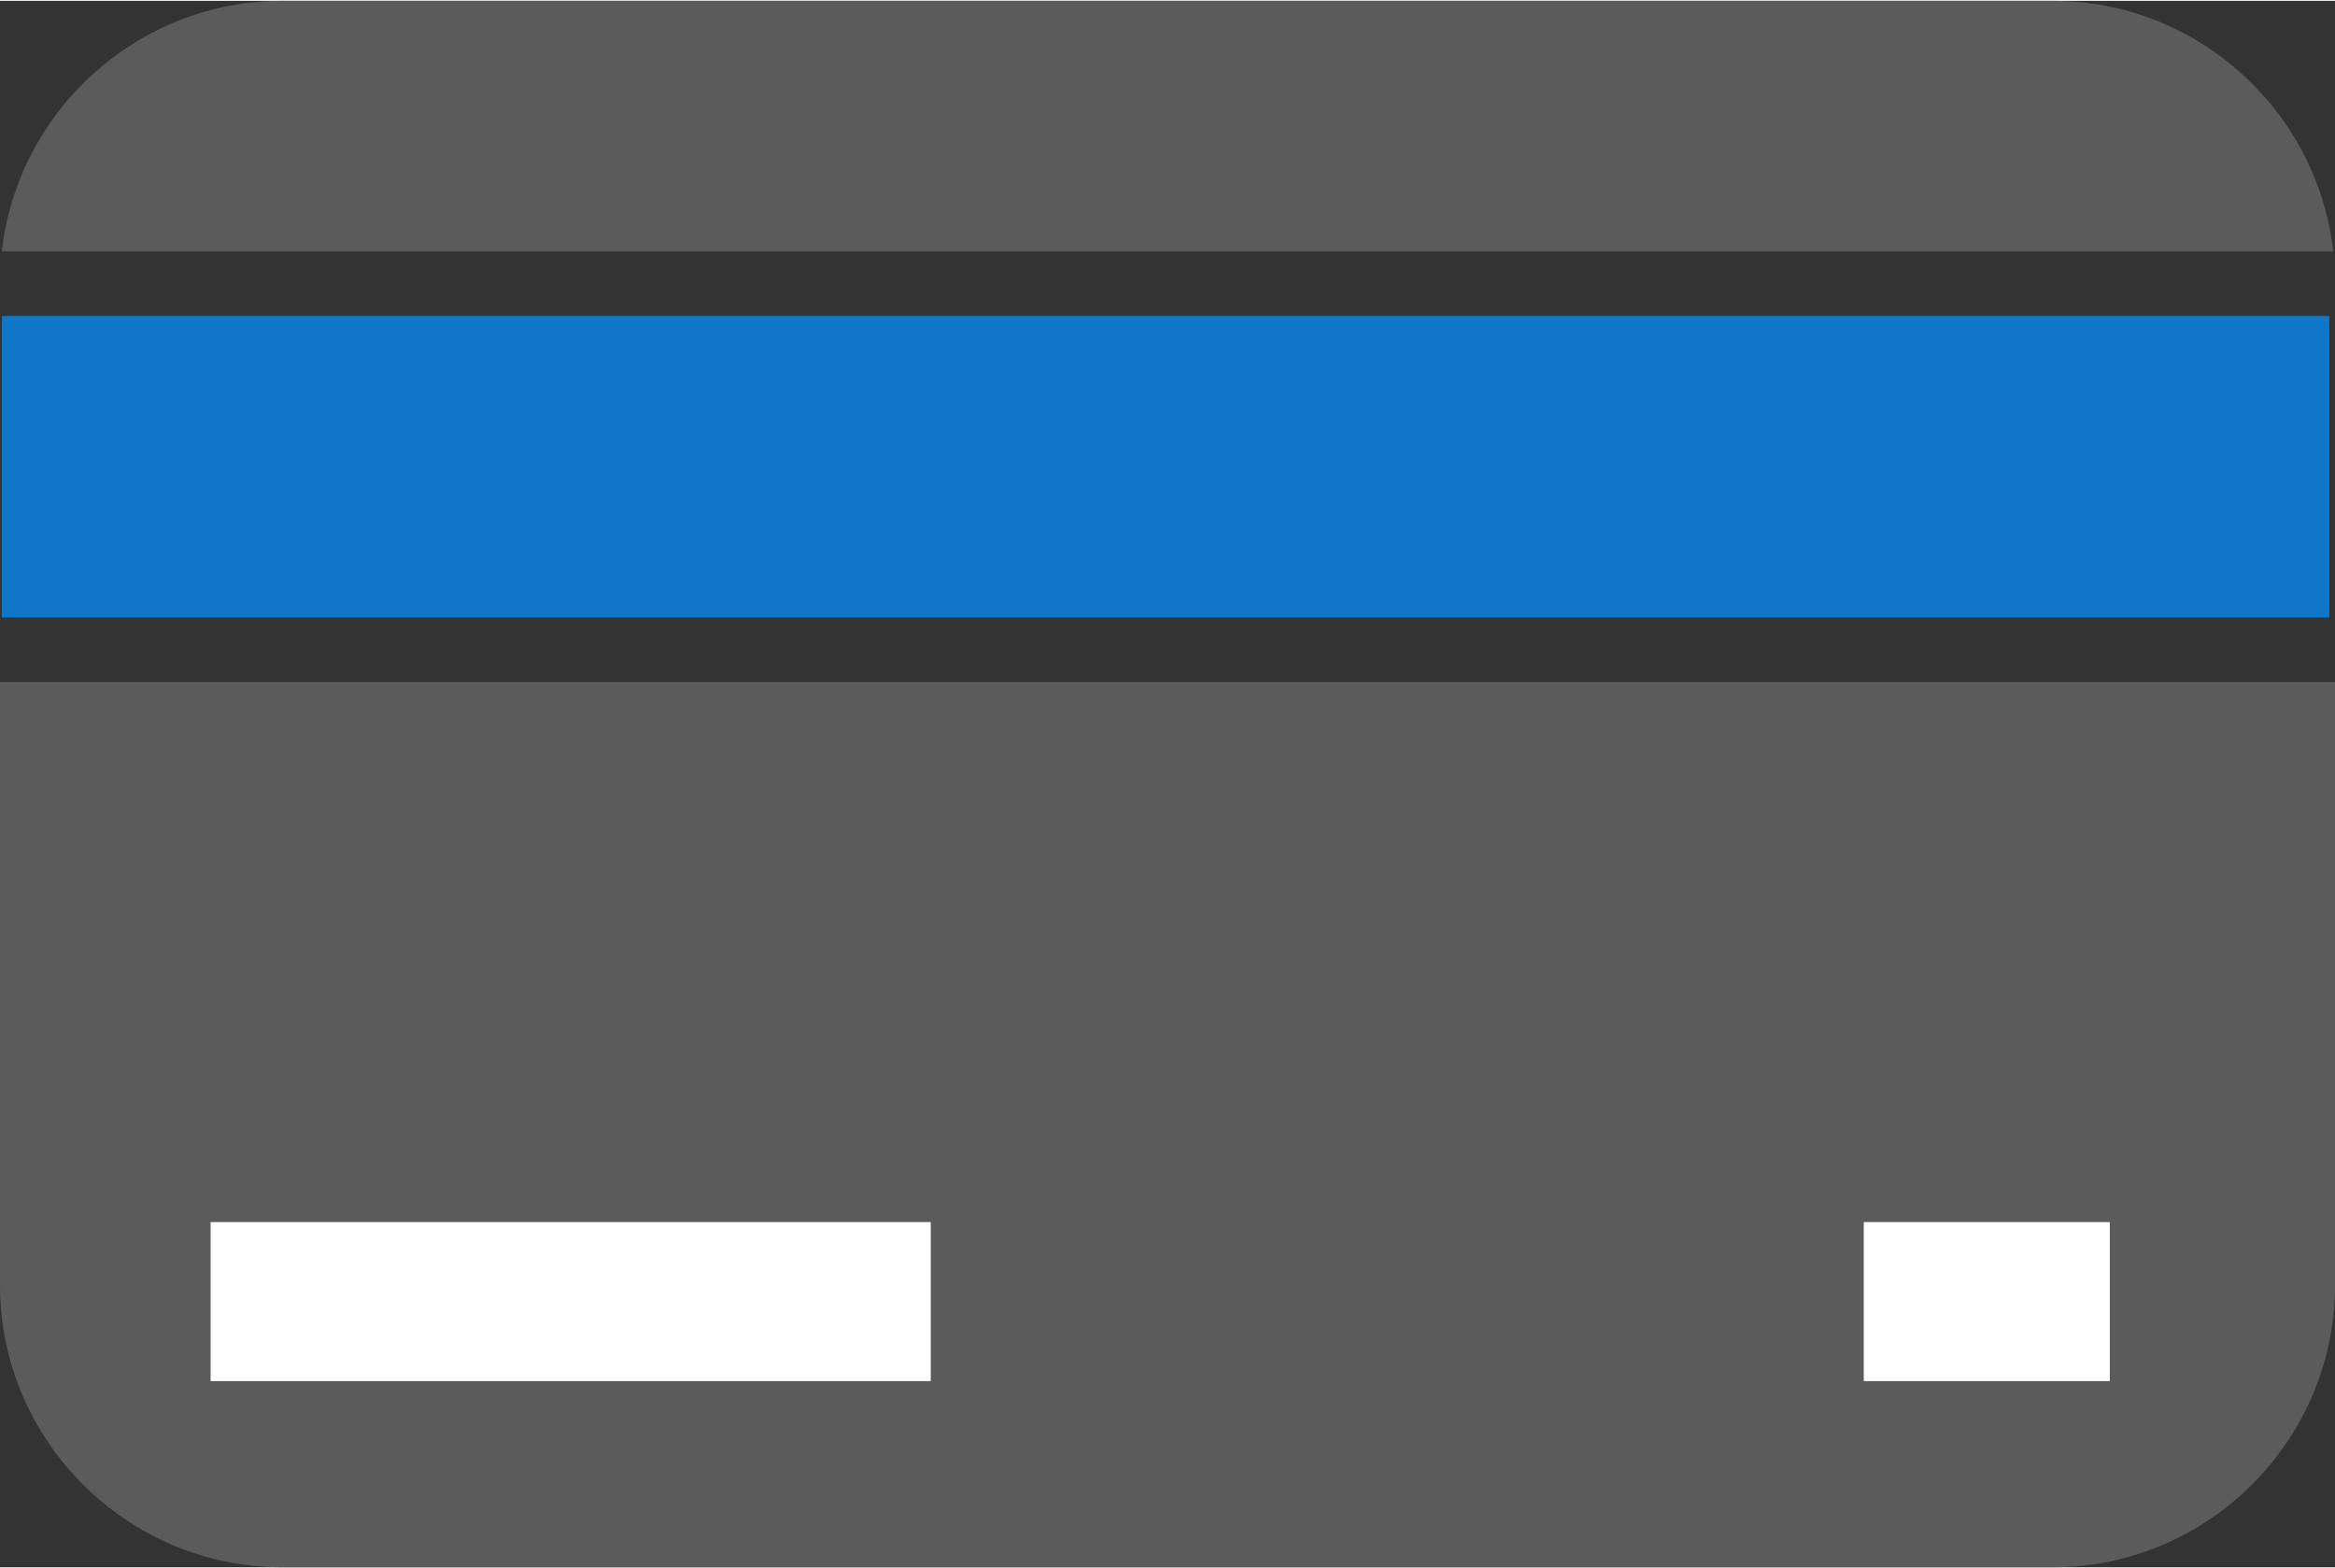
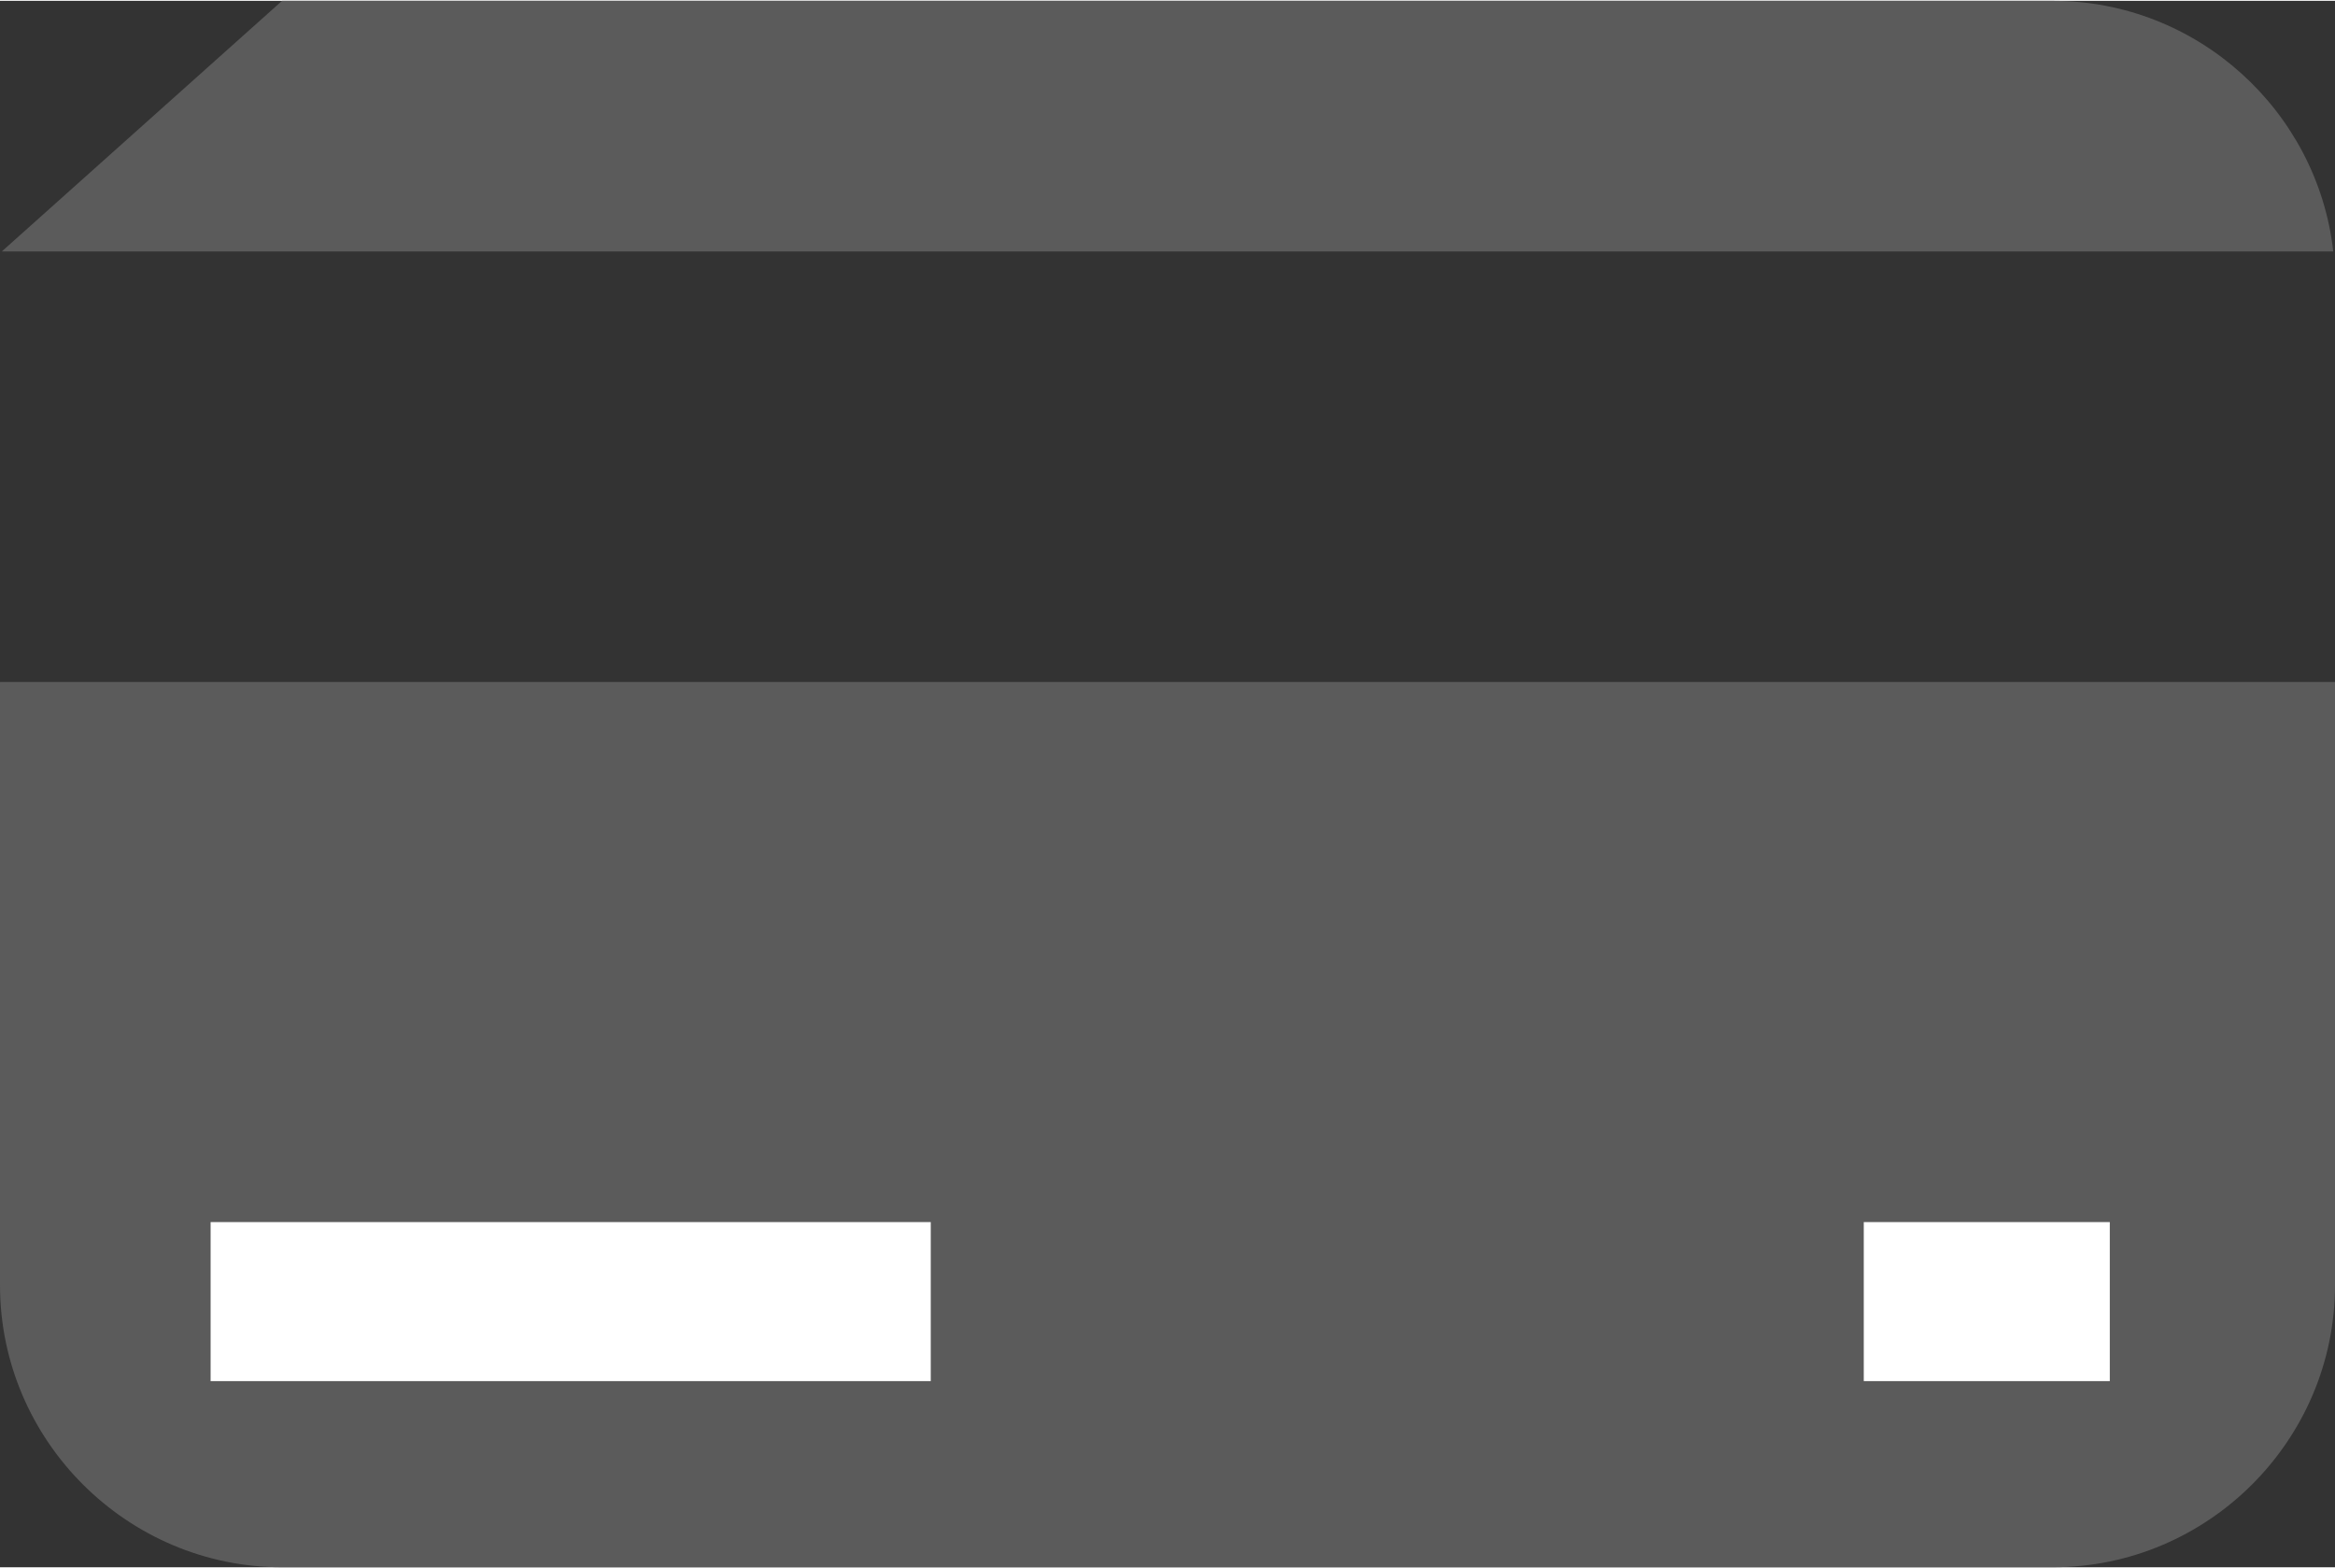
<svg xmlns="http://www.w3.org/2000/svg" xml:space="preserve" width="134px" height="90px" style="shape-rendering:geometricPrecision; text-rendering:geometricPrecision; image-rendering:optimizeQuality; fill-rule:evenodd; clip-rule:evenodd" viewBox="0 0 36.321 24.369">
  <rect x="0" y="0" width="36.321" height="24.369" fill="#333333" stroke="none" />
  <defs>
    <style type="text/css">
   
    .fil0 {fill:#5B5B5B}
    .fil2 {fill:#1077C8}
    .fil1 {fill:white}
   
  </style>
  </defs>
  <g id="Layer_x0020_1">
-     <path class="fil0" d="M4.388 0l27.545 0c2.248,0 4.115,1.713 4.361,3.899l-36.266 0c0.245,-2.186 2.112,-3.899 4.361,-3.899zm31.933 10.597l0 9.384c0,2.414 -1.975,4.388 -4.388,4.388l-27.545 0c-2.414,0 -4.388,-1.975 -4.388,-4.388l0 -9.384 36.321 0z" />
+     <path class="fil0" d="M4.388 0l27.545 0c2.248,0 4.115,1.713 4.361,3.899l-36.266 0zm31.933 10.597l0 9.384c0,2.414 -1.975,4.388 -4.388,4.388l-27.545 0c-2.414,0 -4.388,-1.975 -4.388,-4.388l0 -9.384 36.321 0z" />
    <rect class="fil1" x="3.276" y="18.999" width="11.202" height="2.474" />
    <rect class="fil1" x="28.991" y="18.999" width="3.827" height="2.474" />
-     <rect class="fil2" x="0.028" y="4.902" width="36.205" height="4.692" />
  </g>
</svg>